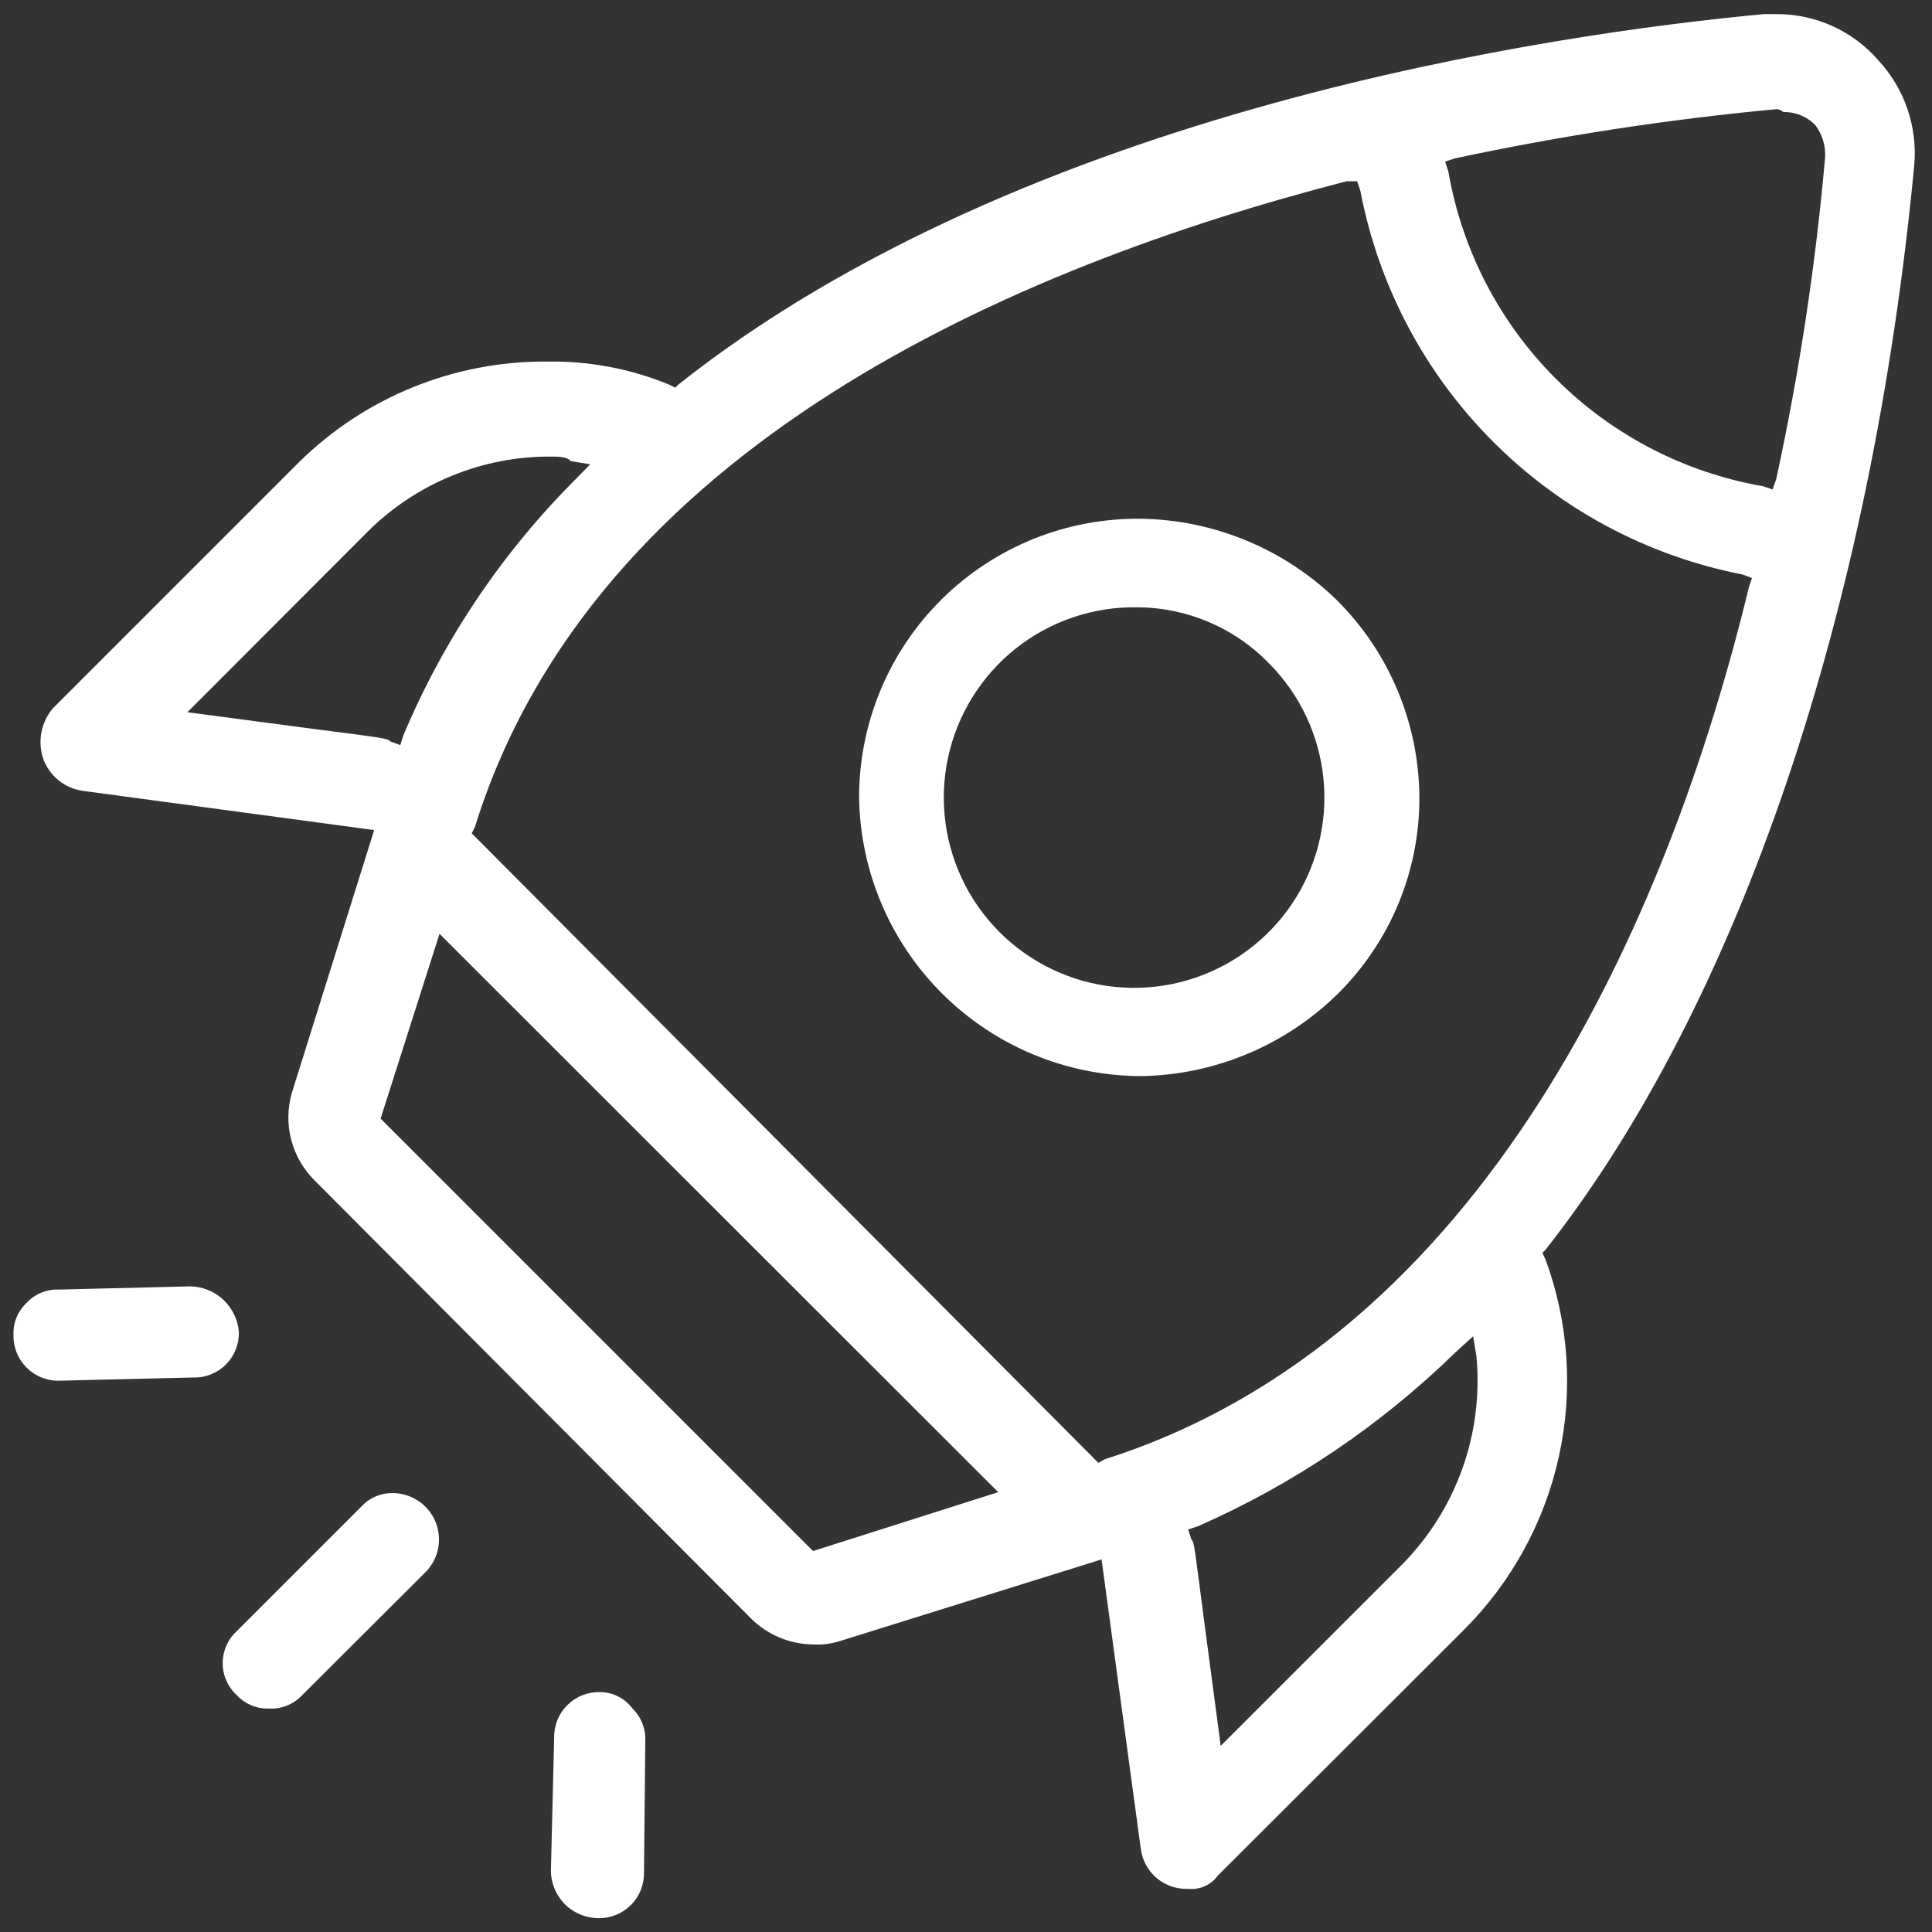
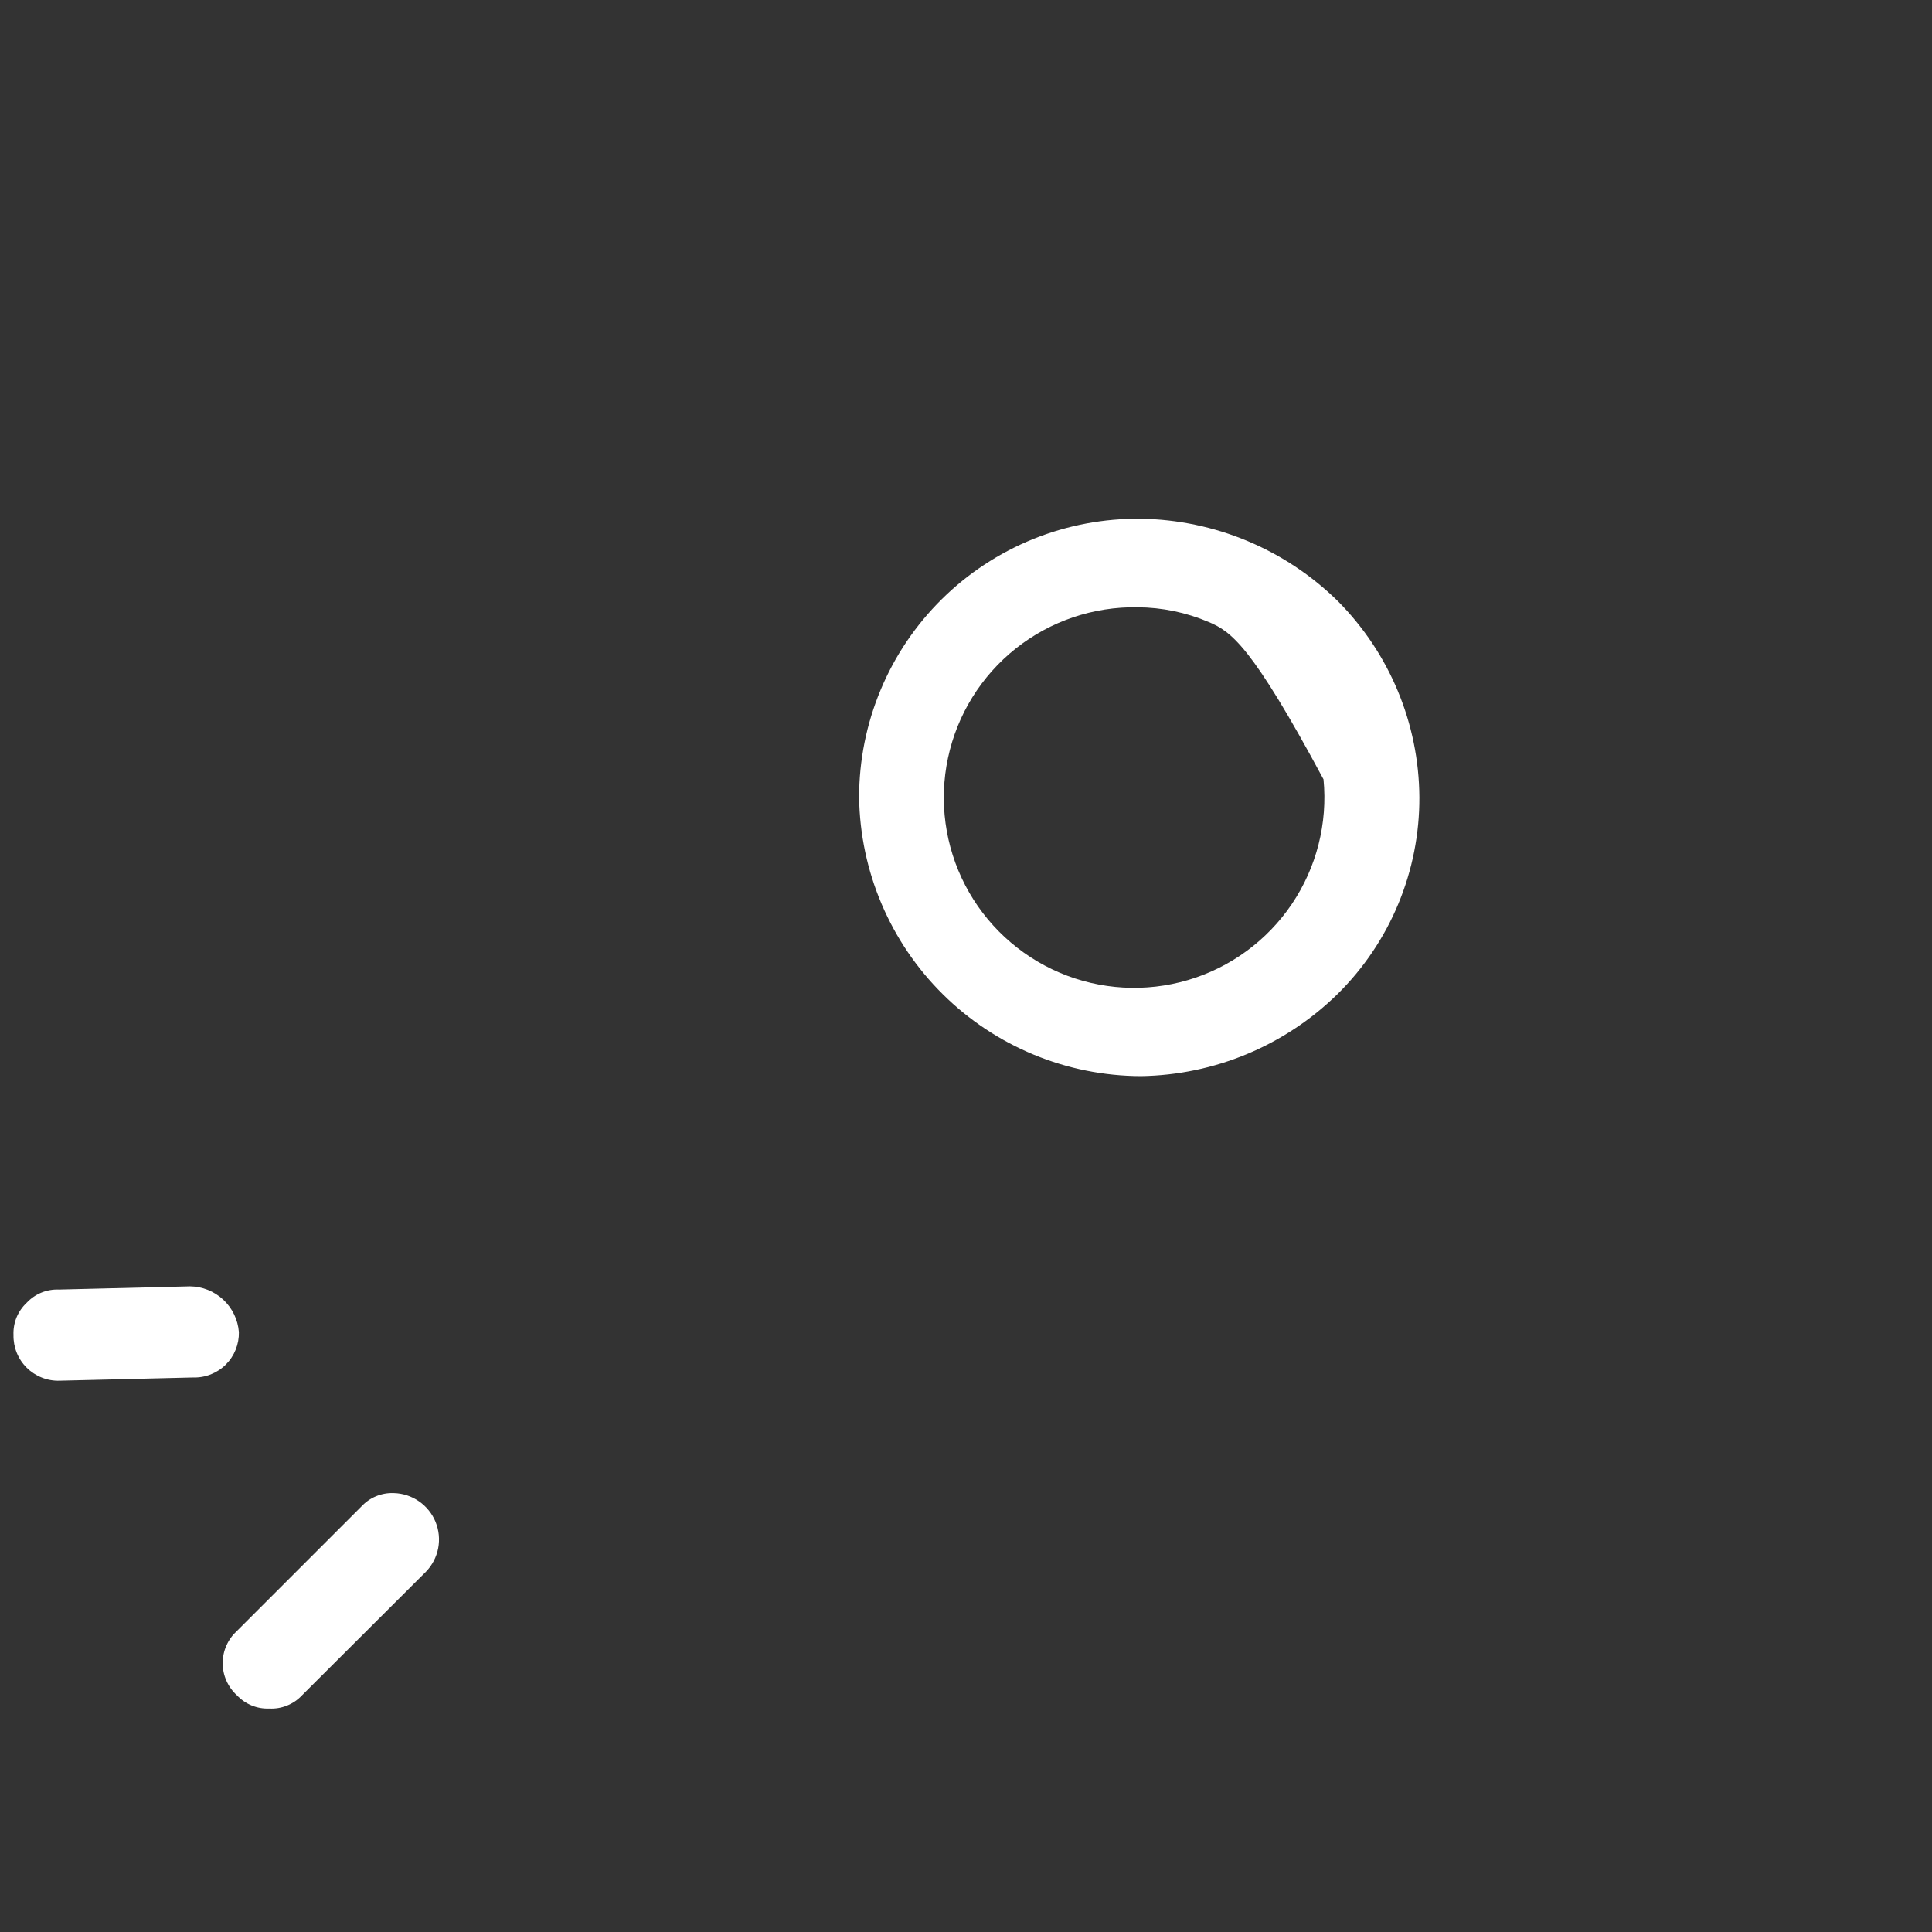
<svg xmlns="http://www.w3.org/2000/svg" width="60" height="60" viewBox="0 0 60 60" fill="none">
  <rect x="0" y="0" width="60" height="60" fill="#333333" stroke="none" />
-   <path d="M35.43 33.42C33.127 33.412 30.919 32.5 29.283 30.88C27.646 29.261 26.711 27.062 26.68 24.76C26.68 23.616 26.907 22.483 27.348 21.427C27.788 20.37 28.435 19.412 29.248 18.608C30.062 17.803 31.028 17.168 32.089 16.739C33.15 16.311 34.285 16.097 35.43 16.11C37.718 16.144 39.906 17.057 41.54 18.66C43.155 20.281 44.067 22.472 44.08 24.76C44.085 25.896 43.862 27.022 43.426 28.071C42.99 29.12 42.349 30.072 41.54 30.87C39.906 32.473 37.718 33.386 35.43 33.42V33.42ZM35.33 18.86C33.958 18.835 32.62 19.287 31.546 20.14C30.471 20.994 29.727 22.194 29.441 23.536C29.154 24.878 29.344 26.277 29.977 27.495C30.61 28.712 31.646 29.671 32.909 30.208C34.171 30.745 35.581 30.825 36.897 30.436C38.213 30.047 39.352 29.212 40.12 28.075C40.887 26.938 41.235 25.569 41.103 24.203C40.972 22.837 40.37 21.56 39.4 20.59C38.87 20.046 38.237 19.613 37.538 19.317C36.84 19.02 36.089 18.864 35.33 18.86V18.86Z" fill="white" />
-   <path d="M36.86 58.66C36.513 58.665 36.175 58.543 35.911 58.316C35.648 58.09 35.477 57.774 35.43 57.429L34.21 48.429L26.07 50.969C25.805 51.052 25.527 51.086 25.25 51.069C24.526 51.062 23.833 50.772 23.32 50.26L9.78 36.669C9.423 36.319 9.168 35.878 9.043 35.393C8.917 34.909 8.927 34.399 9.07 33.919L11.62 25.779L2.56 24.559C2.285 24.518 2.027 24.404 1.812 24.228C1.598 24.052 1.434 23.821 1.34 23.559C1.253 23.296 1.235 23.014 1.287 22.741C1.34 22.467 1.461 22.212 1.64 22L9.28 14.36C10.297 13.355 11.503 12.561 12.828 12.024C14.152 11.487 15.57 11.217 17 11.229C18.292 11.208 19.574 11.45 20.77 11.94L20.97 12.04L21.07 11.94C31.87 3.389 48.26 1.049 54.77 0.439H55.18C55.777 0.437 56.367 0.564 56.911 0.811C57.455 1.057 57.939 1.419 58.33 1.869C58.733 2.303 59.041 2.816 59.234 3.376C59.427 3.936 59.501 4.53 59.45 5.119C58.13 19 54 31.18 48 38.809L47.9 38.91L48 39.12C48.719 41.079 48.861 43.203 48.411 45.241C47.961 47.279 46.937 49.145 45.46 50.62L37.82 58.249C37.718 58.392 37.58 58.504 37.42 58.576C37.26 58.648 37.084 58.677 36.91 58.66H36.86ZM45.2 41.999C42.879 44.265 40.169 46.095 37.2 47.4L36.9 47.499L37 47.809C37.1 47.91 37.1 48.109 37.41 50.45L37.91 54.219L43.51 48.62C44.356 47.774 45.004 46.752 45.409 45.627C45.813 44.501 45.964 43.3 45.85 42.109L45.75 41.499L45.2 41.999ZM11.82 34.739L25.25 48.169L31 46.34L13.65 29L11.82 34.739ZM41.82 5.629C31.54 8.279 18.42 13.87 14.75 25.68L14.65 25.88L34.11 45.429L34.31 45.319C46.12 41.559 51.82 28.529 54.31 18.25L54.41 17.95L54.11 17.84C51.171 17.266 48.471 15.826 46.358 13.706C44.244 11.585 42.813 8.88 42.25 5.939L42.15 5.629H41.82ZM17.11 14.18C16.052 14.173 15.004 14.377 14.026 14.779C13.047 15.18 12.158 15.772 11.41 16.52L5.82 22.119L9.68 22.63C12.02 22.93 12.02 22.93 12.13 23.029L12.43 23.14L12.53 22.829C13.79 19.836 15.625 17.118 17.93 14.829L18.33 14.419L17.72 14.319C17.62 14.18 17.32 14.18 17.11 14.18ZM55.18 3.389C51.82 3.703 48.48 4.214 45.18 4.919L44.88 5.019L44.98 5.329C45.403 7.766 46.569 10.013 48.318 11.762C50.067 13.511 52.313 14.676 54.75 15.1L55.05 15.2L55.16 14.889C55.876 11.591 56.384 8.251 56.68 4.889C56.7 4.531 56.594 4.177 56.38 3.889C56.251 3.755 56.095 3.65 55.923 3.579C55.751 3.509 55.566 3.475 55.38 3.479C55.327 3.426 55.255 3.394 55.18 3.389V3.389Z" fill="white" />
+   <path d="M35.43 33.42C33.127 33.412 30.919 32.5 29.283 30.88C27.646 29.261 26.711 27.062 26.68 24.76C26.68 23.616 26.907 22.483 27.348 21.427C27.788 20.37 28.435 19.412 29.248 18.608C30.062 17.803 31.028 17.168 32.089 16.739C33.15 16.311 34.285 16.097 35.43 16.11C37.718 16.144 39.906 17.057 41.54 18.66C43.155 20.281 44.067 22.472 44.08 24.76C44.085 25.896 43.862 27.022 43.426 28.071C42.99 29.12 42.349 30.072 41.54 30.87C39.906 32.473 37.718 33.386 35.43 33.42V33.42ZM35.33 18.86C33.958 18.835 32.62 19.287 31.546 20.14C30.471 20.994 29.727 22.194 29.441 23.536C29.154 24.878 29.344 26.277 29.977 27.495C30.61 28.712 31.646 29.671 32.909 30.208C34.171 30.745 35.581 30.825 36.897 30.436C38.213 30.047 39.352 29.212 40.12 28.075C40.887 26.938 41.235 25.569 41.103 24.203C38.87 20.046 38.237 19.613 37.538 19.317C36.84 19.02 36.089 18.864 35.33 18.86V18.86Z" fill="white" />
  <path d="M1.849 42.879C1.661 42.885 1.473 42.852 1.298 42.782C1.123 42.713 0.963 42.609 0.829 42.476C0.696 42.343 0.59 42.185 0.52 42.01C0.449 41.835 0.415 41.648 0.419 41.459C0.411 41.273 0.444 41.087 0.514 40.914C0.585 40.742 0.693 40.586 0.829 40.459C0.956 40.323 1.112 40.215 1.284 40.144C1.457 40.074 1.643 40.041 1.829 40.049L5.899 39.949C6.284 39.953 6.654 40.101 6.935 40.364C7.216 40.627 7.389 40.985 7.419 41.369C7.423 41.556 7.389 41.742 7.319 41.916C7.249 42.09 7.145 42.247 7.012 42.379C6.879 42.511 6.721 42.614 6.547 42.683C6.373 42.752 6.186 42.785 5.999 42.779L1.849 42.879Z" fill="white" />
-   <path d="M18.54 59.569C18.149 59.556 17.779 59.389 17.511 59.104C17.244 58.82 17.099 58.44 17.11 58.049L17.21 53.969C17.206 53.781 17.24 53.594 17.311 53.419C17.381 53.244 17.486 53.085 17.62 52.953C17.754 52.82 17.913 52.715 18.089 52.646C18.264 52.577 18.451 52.544 18.64 52.549C18.835 52.551 19.027 52.597 19.2 52.686C19.374 52.774 19.525 52.902 19.64 53.059C19.774 53.188 19.878 53.344 19.948 53.516C20.016 53.689 20.048 53.874 20.04 54.059L20 58.149C20.004 58.337 19.97 58.523 19.9 58.698C19.83 58.872 19.726 59.03 19.593 59.163C19.46 59.295 19.302 59.4 19.128 59.47C18.954 59.54 18.767 59.574 18.58 59.569H18.54Z" fill="white" />
  <path d="M8.359 53.06C8.173 53.068 7.987 53.035 7.814 52.964C7.642 52.893 7.487 52.786 7.359 52.65C7.22 52.524 7.108 52.369 7.032 52.197C6.955 52.025 6.916 51.839 6.916 51.65C6.916 51.462 6.955 51.276 7.032 51.103C7.108 50.931 7.22 50.777 7.359 50.65L11.229 46.78C11.356 46.644 11.511 46.536 11.684 46.466C11.857 46.395 12.043 46.362 12.229 46.37C12.509 46.377 12.78 46.465 13.01 46.624C13.241 46.783 13.42 47.005 13.526 47.264C13.632 47.523 13.66 47.807 13.608 48.081C13.555 48.356 13.423 48.609 13.229 48.81L9.379 52.65C9.249 52.789 9.091 52.898 8.915 52.968C8.738 53.039 8.549 53.071 8.359 53.06Z" fill="white" />
</svg>